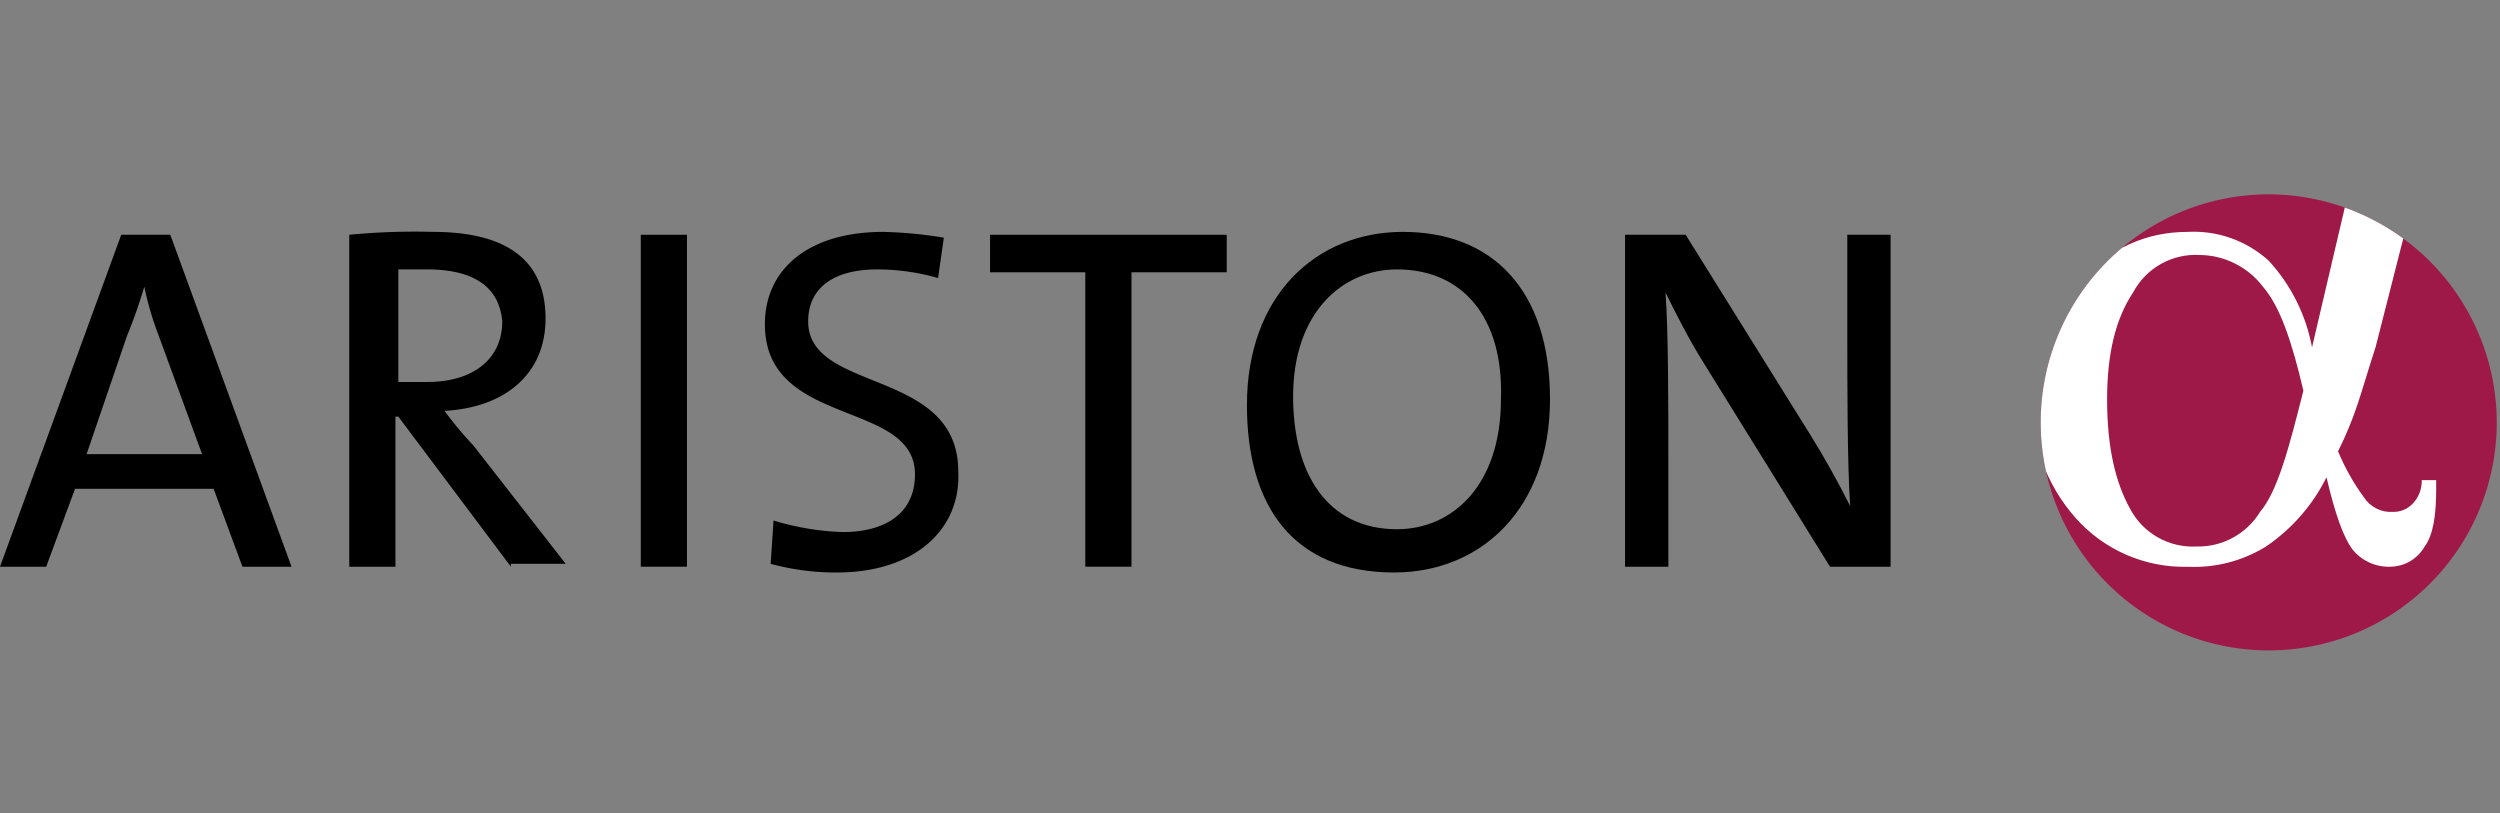
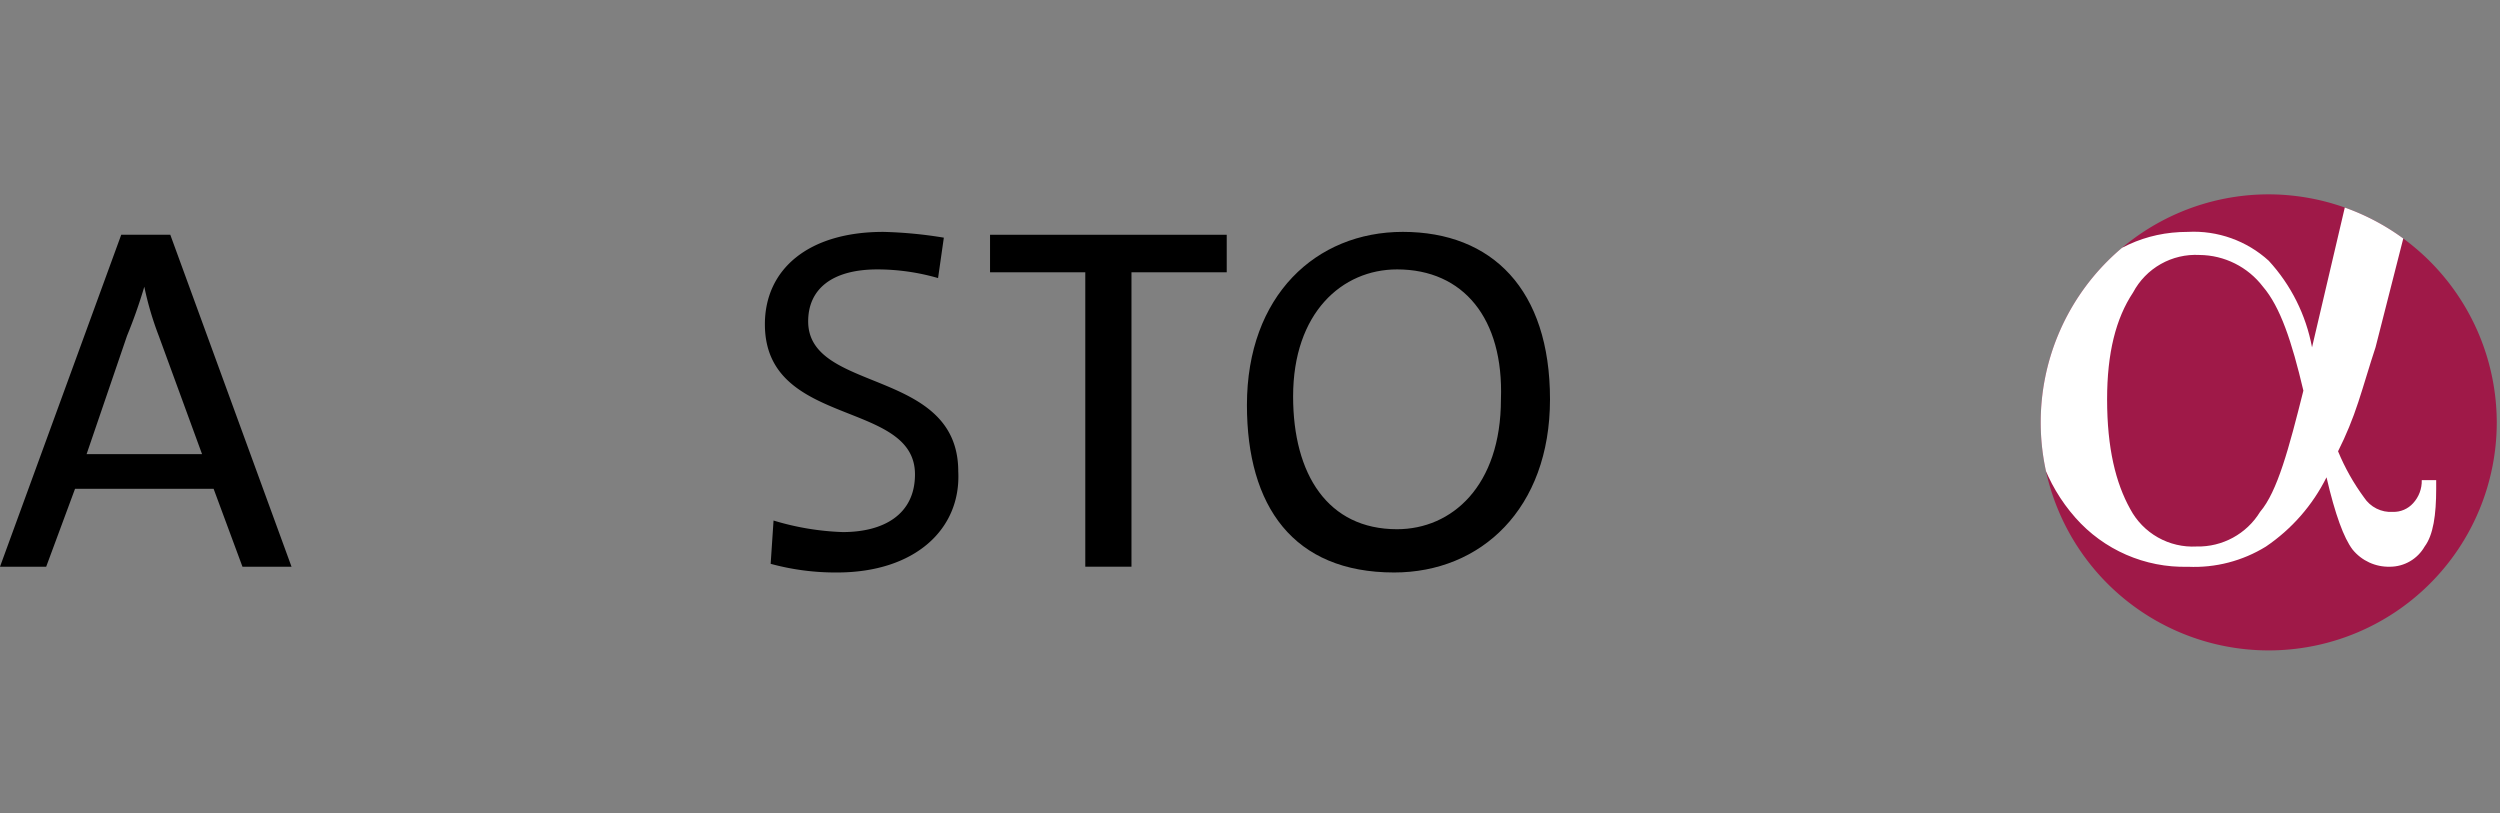
<svg xmlns="http://www.w3.org/2000/svg" viewBox="0 0 246 80">
  <rect x="0" y="0" width="246" height="80" fill="#808080" stroke="none" />
  <defs>
    <style>.a{clip-path:url(#c);}.b{fill:#9f1948;}.c{clip-path:url(#a);}.d{fill:#fff;}</style>
    <clipPath id="a">
-       <path d="M107.891,3.692,104.2,18.178c-.568,1.7-1.136,3.692-1.7,5.4a34.644,34.644,0,0,1-1.988,4.828,21.526,21.526,0,0,0,2.556,4.544,3.145,3.145,0,0,0,2.84,1.42,2.578,2.578,0,0,0,1.988-.852,3.225,3.225,0,0,0,.852-2.272h1.42v.852c0,2.556-.284,4.544-1.136,5.68a3.94,3.94,0,0,1-3.408,1.988,4.58,4.58,0,0,1-3.692-1.7c-.852-1.136-1.7-3.408-2.556-7.1a17.841,17.841,0,0,1-5.964,6.817,13.443,13.443,0,0,1-7.669,1.988A14.268,14.268,0,0,1,74.66,34.935,17.053,17.053,0,0,1,70.4,23.006a16.108,16.108,0,0,1,4.544-11.361c3.124-3.124,6.533-4.828,10.793-4.828a10.954,10.954,0,0,1,7.953,2.84,17.24,17.24,0,0,1,4.26,8.521L102.211,0M97.1,22.438c-1.136-4.828-2.272-8.237-3.976-10.225a7.938,7.938,0,0,0-6.249-3.124,6.967,6.967,0,0,0-6.533,3.692c-1.7,2.556-2.556,5.964-2.556,10.509,0,4.828.852,8.237,2.272,10.793a6.967,6.967,0,0,0,6.533,3.692,7.127,7.127,0,0,0,6.249-3.408C94.542,32.379,95.678,28.118,97.1,22.438Z" transform="translate(-70.4)" />
+       <path d="M107.891,3.692,104.2,18.178c-.568,1.7-1.136,3.692-1.7,5.4a34.644,34.644,0,0,1-1.988,4.828,21.526,21.526,0,0,0,2.556,4.544,3.145,3.145,0,0,0,2.84,1.42,2.578,2.578,0,0,0,1.988-.852,3.225,3.225,0,0,0,.852-2.272h1.42v.852c0,2.556-.284,4.544-1.136,5.68a3.94,3.94,0,0,1-3.408,1.988,4.58,4.58,0,0,1-3.692-1.7c-.852-1.136-1.7-3.408-2.556-7.1a17.841,17.841,0,0,1-5.964,6.817,13.443,13.443,0,0,1-7.669,1.988A14.268,14.268,0,0,1,74.66,34.935,17.053,17.053,0,0,1,70.4,23.006a16.108,16.108,0,0,1,4.544-11.361c3.124-3.124,6.533-4.828,10.793-4.828a10.954,10.954,0,0,1,7.953,2.84,17.24,17.24,0,0,1,4.26,8.521L102.211,0M97.1,22.438c-1.136-4.828-2.272-8.237-3.976-10.225a7.938,7.938,0,0,0-6.249-3.124,6.967,6.967,0,0,0-6.533,3.692c-1.7,2.556-2.556,5.964-2.556,10.509,0,4.828.852,8.237,2.272,10.793a6.967,6.967,0,0,0,6.533,3.692,7.127,7.127,0,0,0,6.249-3.408C94.542,32.379,95.678,28.118,97.1,22.438" transform="translate(-70.4)" />
    </clipPath>
    <clipPath id="c">
      <rect width="246" height="80" />
    </clipPath>
  </defs>
  <g id="b" class="a">
    <g transform="translate(0 16)">
      <g transform="translate(0 6.817)">
        <path d="M23.858,35.163l-2.84-7.669H7.385l-2.84,7.669H0L11.929,2.5h4.828L28.686,35.163ZM15.621,12.441A31.034,31.034,0,0,1,14.2,7.612h0a50.318,50.318,0,0,1-1.7,4.828L8.521,24.086H19.882Z" transform="translate(0 -2.216)" />
-         <path d="M28.005,35.347,16.928,20.578h-.284V35.347H12.1V2.684A66.979,66.979,0,0,1,20.337,2.4c6.533,0,11.077,2.272,11.077,8.521,0,5.68-4.26,8.8-9.941,9.089a36.069,36.069,0,0,0,2.84,3.408L33.4,35.063h-5.4ZM19.769,6.092h-2.84V17.169h2.84c4.544,0,7.385-2.272,7.385-5.964C26.869,7.8,24.313,6.092,19.769,6.092Z" transform="translate(22.267 -2.4)" />
-         <path d="M22.2,35.163V2.5h4.544V35.163Z" transform="translate(40.853 -2.216)" />
        <path d="M33.6,35.915a24.21,24.21,0,0,1-6.533-.852l.284-4.26a26.328,26.328,0,0,0,6.817,1.136c3.976,0,7.1-1.7,7.1-5.68,0-7.385-14.769-4.544-14.769-14.769,0-5.4,4.26-9.089,11.645-9.089a42.373,42.373,0,0,1,5.964.568l-.568,3.976a21.621,21.621,0,0,0-5.965-.852c-4.544,0-6.817,1.988-6.817,5.112,0,7.1,14.769,4.544,14.769,14.769C45.814,31.654,41.269,35.915,33.6,35.915Z" transform="translate(48.766 -2.4)" />
        <path d="M48.217,6.192v28.97H43.673V6.192H34.3V2.5H57.59V6.192Z" transform="translate(63.12 -2.216)" />
        <path d="M57.685,35.915c-9.941,0-14.485-6.533-14.485-16.473C43.2,8.649,50.017,2.4,58.537,2.4c8.8,0,14.485,5.68,14.485,16.473S66.206,35.915,57.685,35.915Zm.284-29.822c-5.4,0-10.225,4.26-10.225,12.5,0,7.669,3.408,13.065,10.225,13.065,5.4,0,10.225-4.26,10.225-12.781C68.478,10.921,64.5,6.092,57.969,6.092Z" transform="translate(79.498 -2.4)" />
-         <path d="M76.466,35.163,63.969,15c-1.42-2.272-2.556-4.544-3.692-6.817.284,3.408.284,11.361.284,16.473V35.163H56.3V2.5h5.964L74.478,22.1c1.42,2.272,2.84,4.828,3.976,7.1-.284-3.976-.284-11.929-.284-17.325V2.5h4.26V35.163Z" transform="translate(103.605 -2.216)" />
      </g>
      <g transform="translate(199.953)">
        <path class="b" d="M115.576,23.538A22.438,22.438,0,1,1,93.138,1.1,22.485,22.485,0,0,1,115.576,23.538Z" transform="translate(-69.848 2.024)" />
        <g class="c">
          <path class="d" d="M115.576,23.538A22.438,22.438,0,1,1,93.138,1.1,22.485,22.485,0,0,1,115.576,23.538Z" transform="translate(-69.848 2.024)" />
        </g>
      </g>
    </g>
  </g>
</svg>